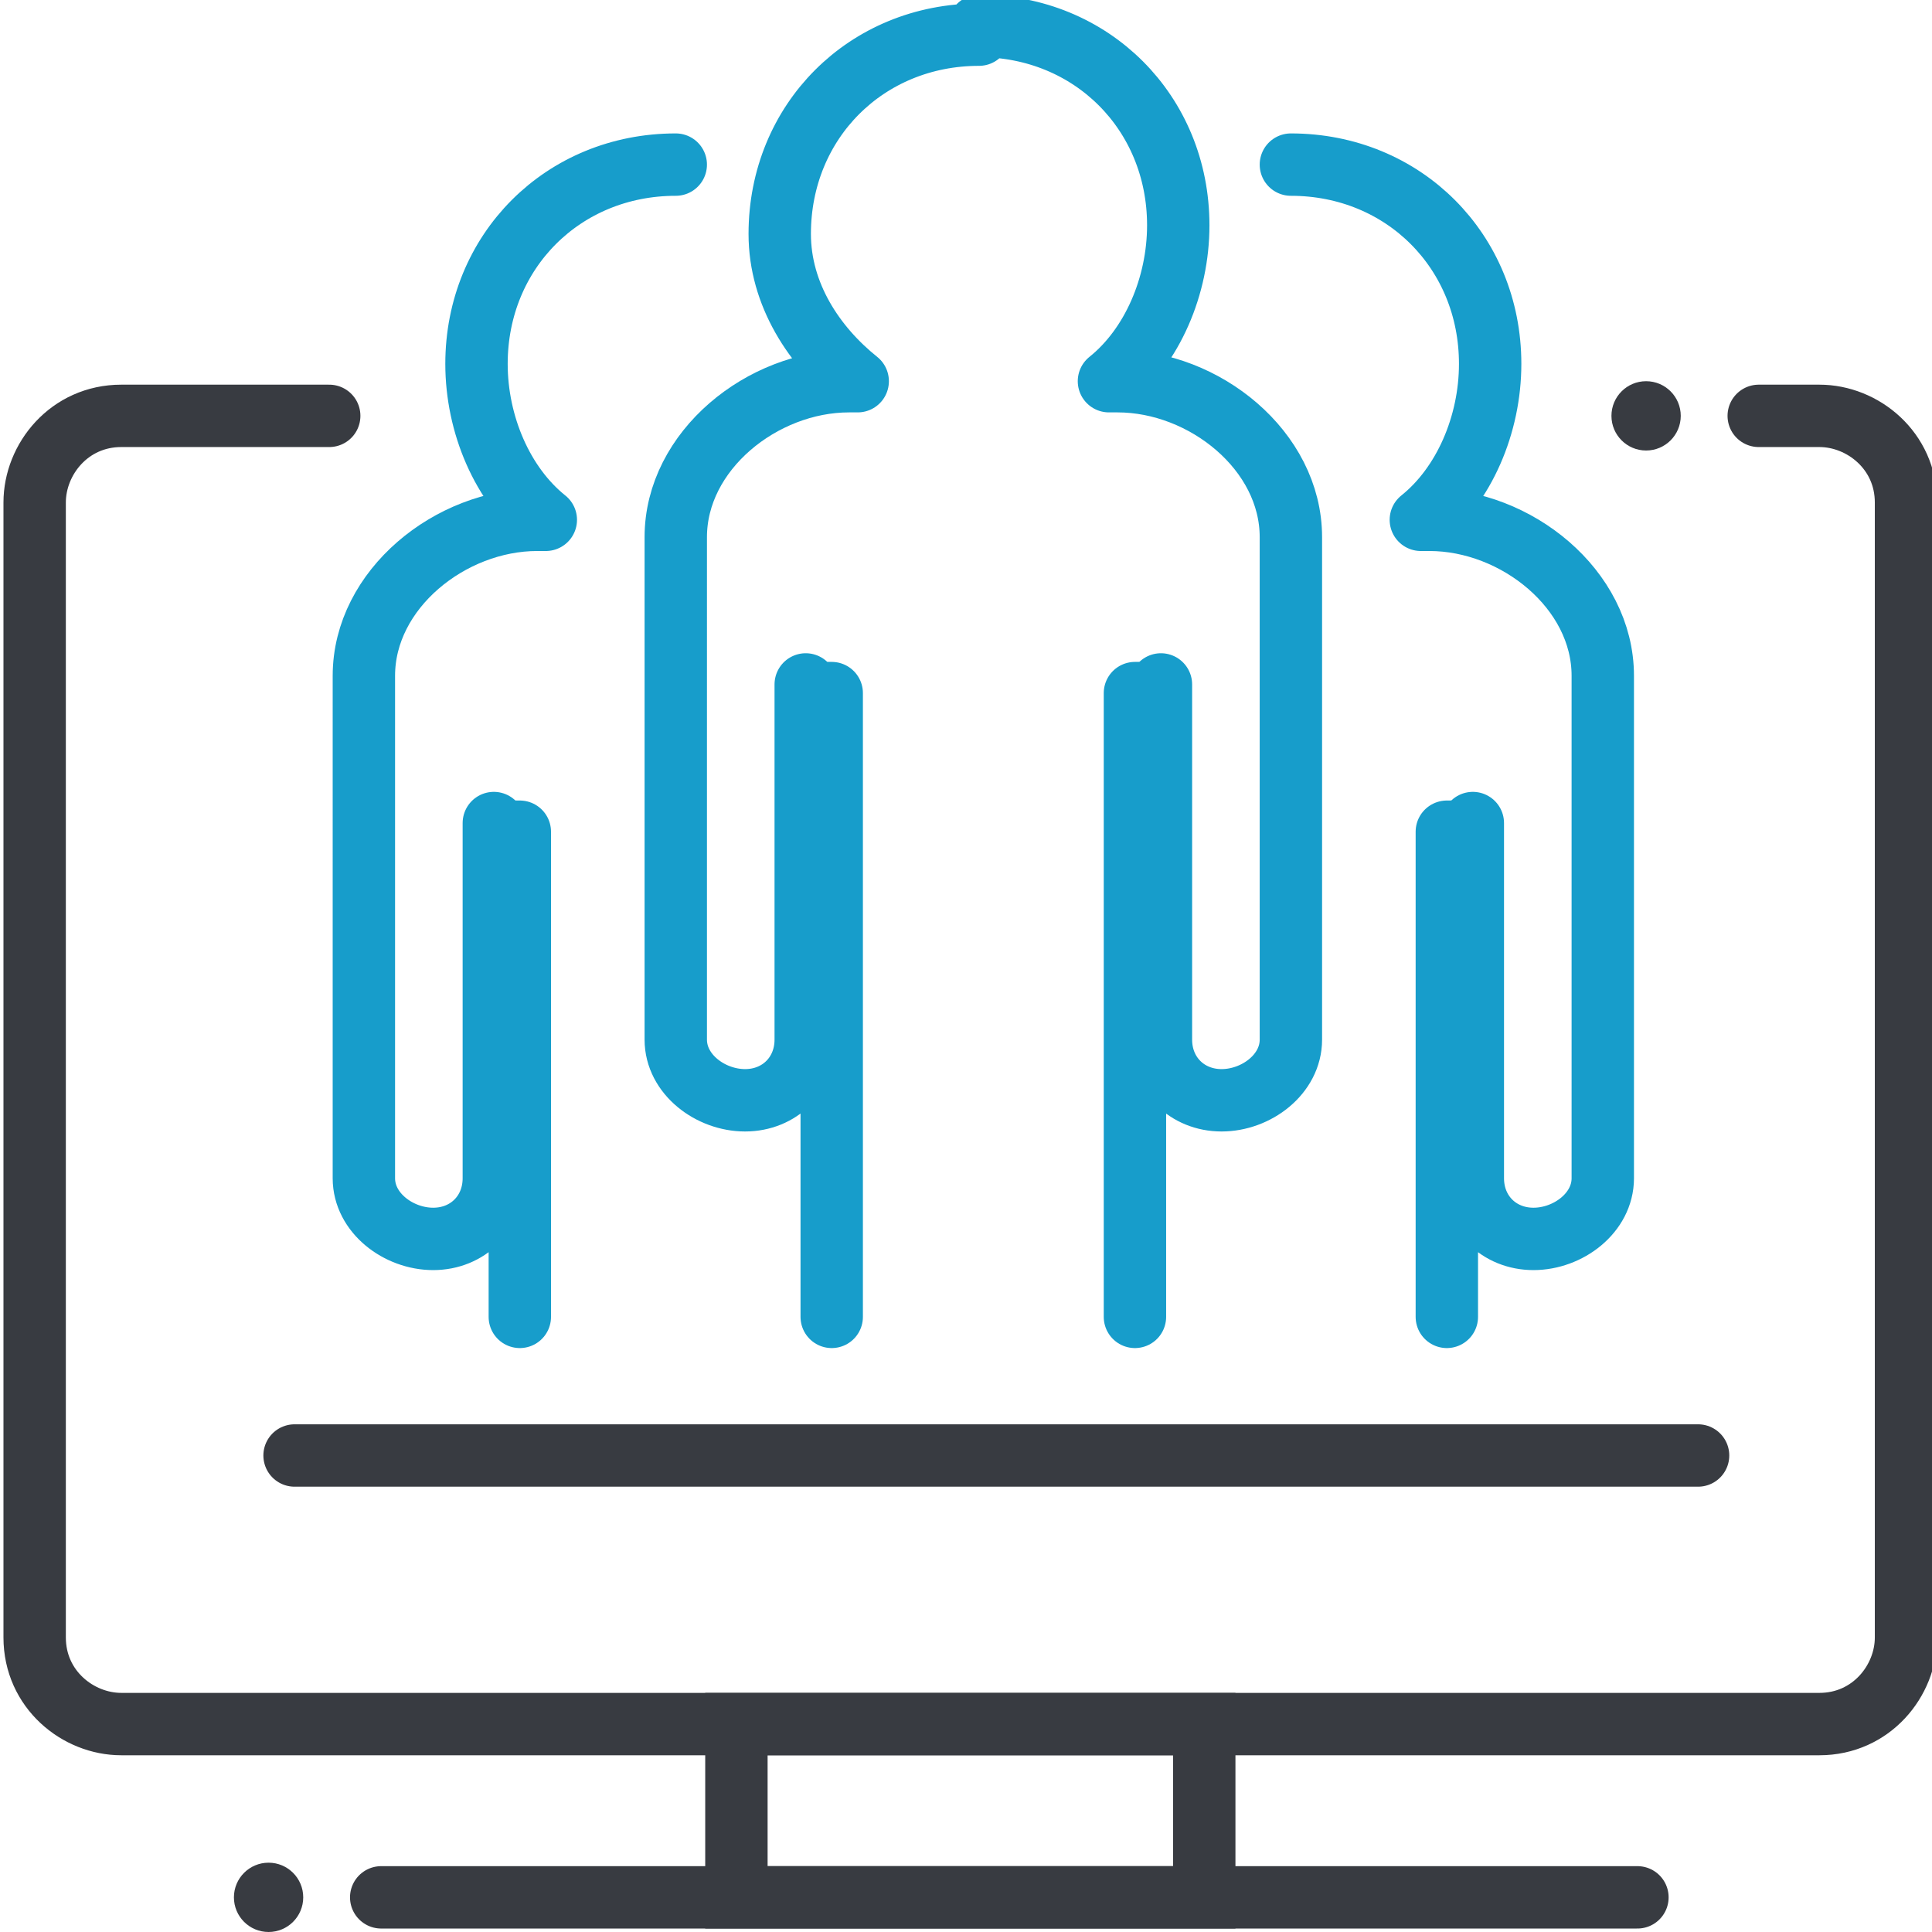
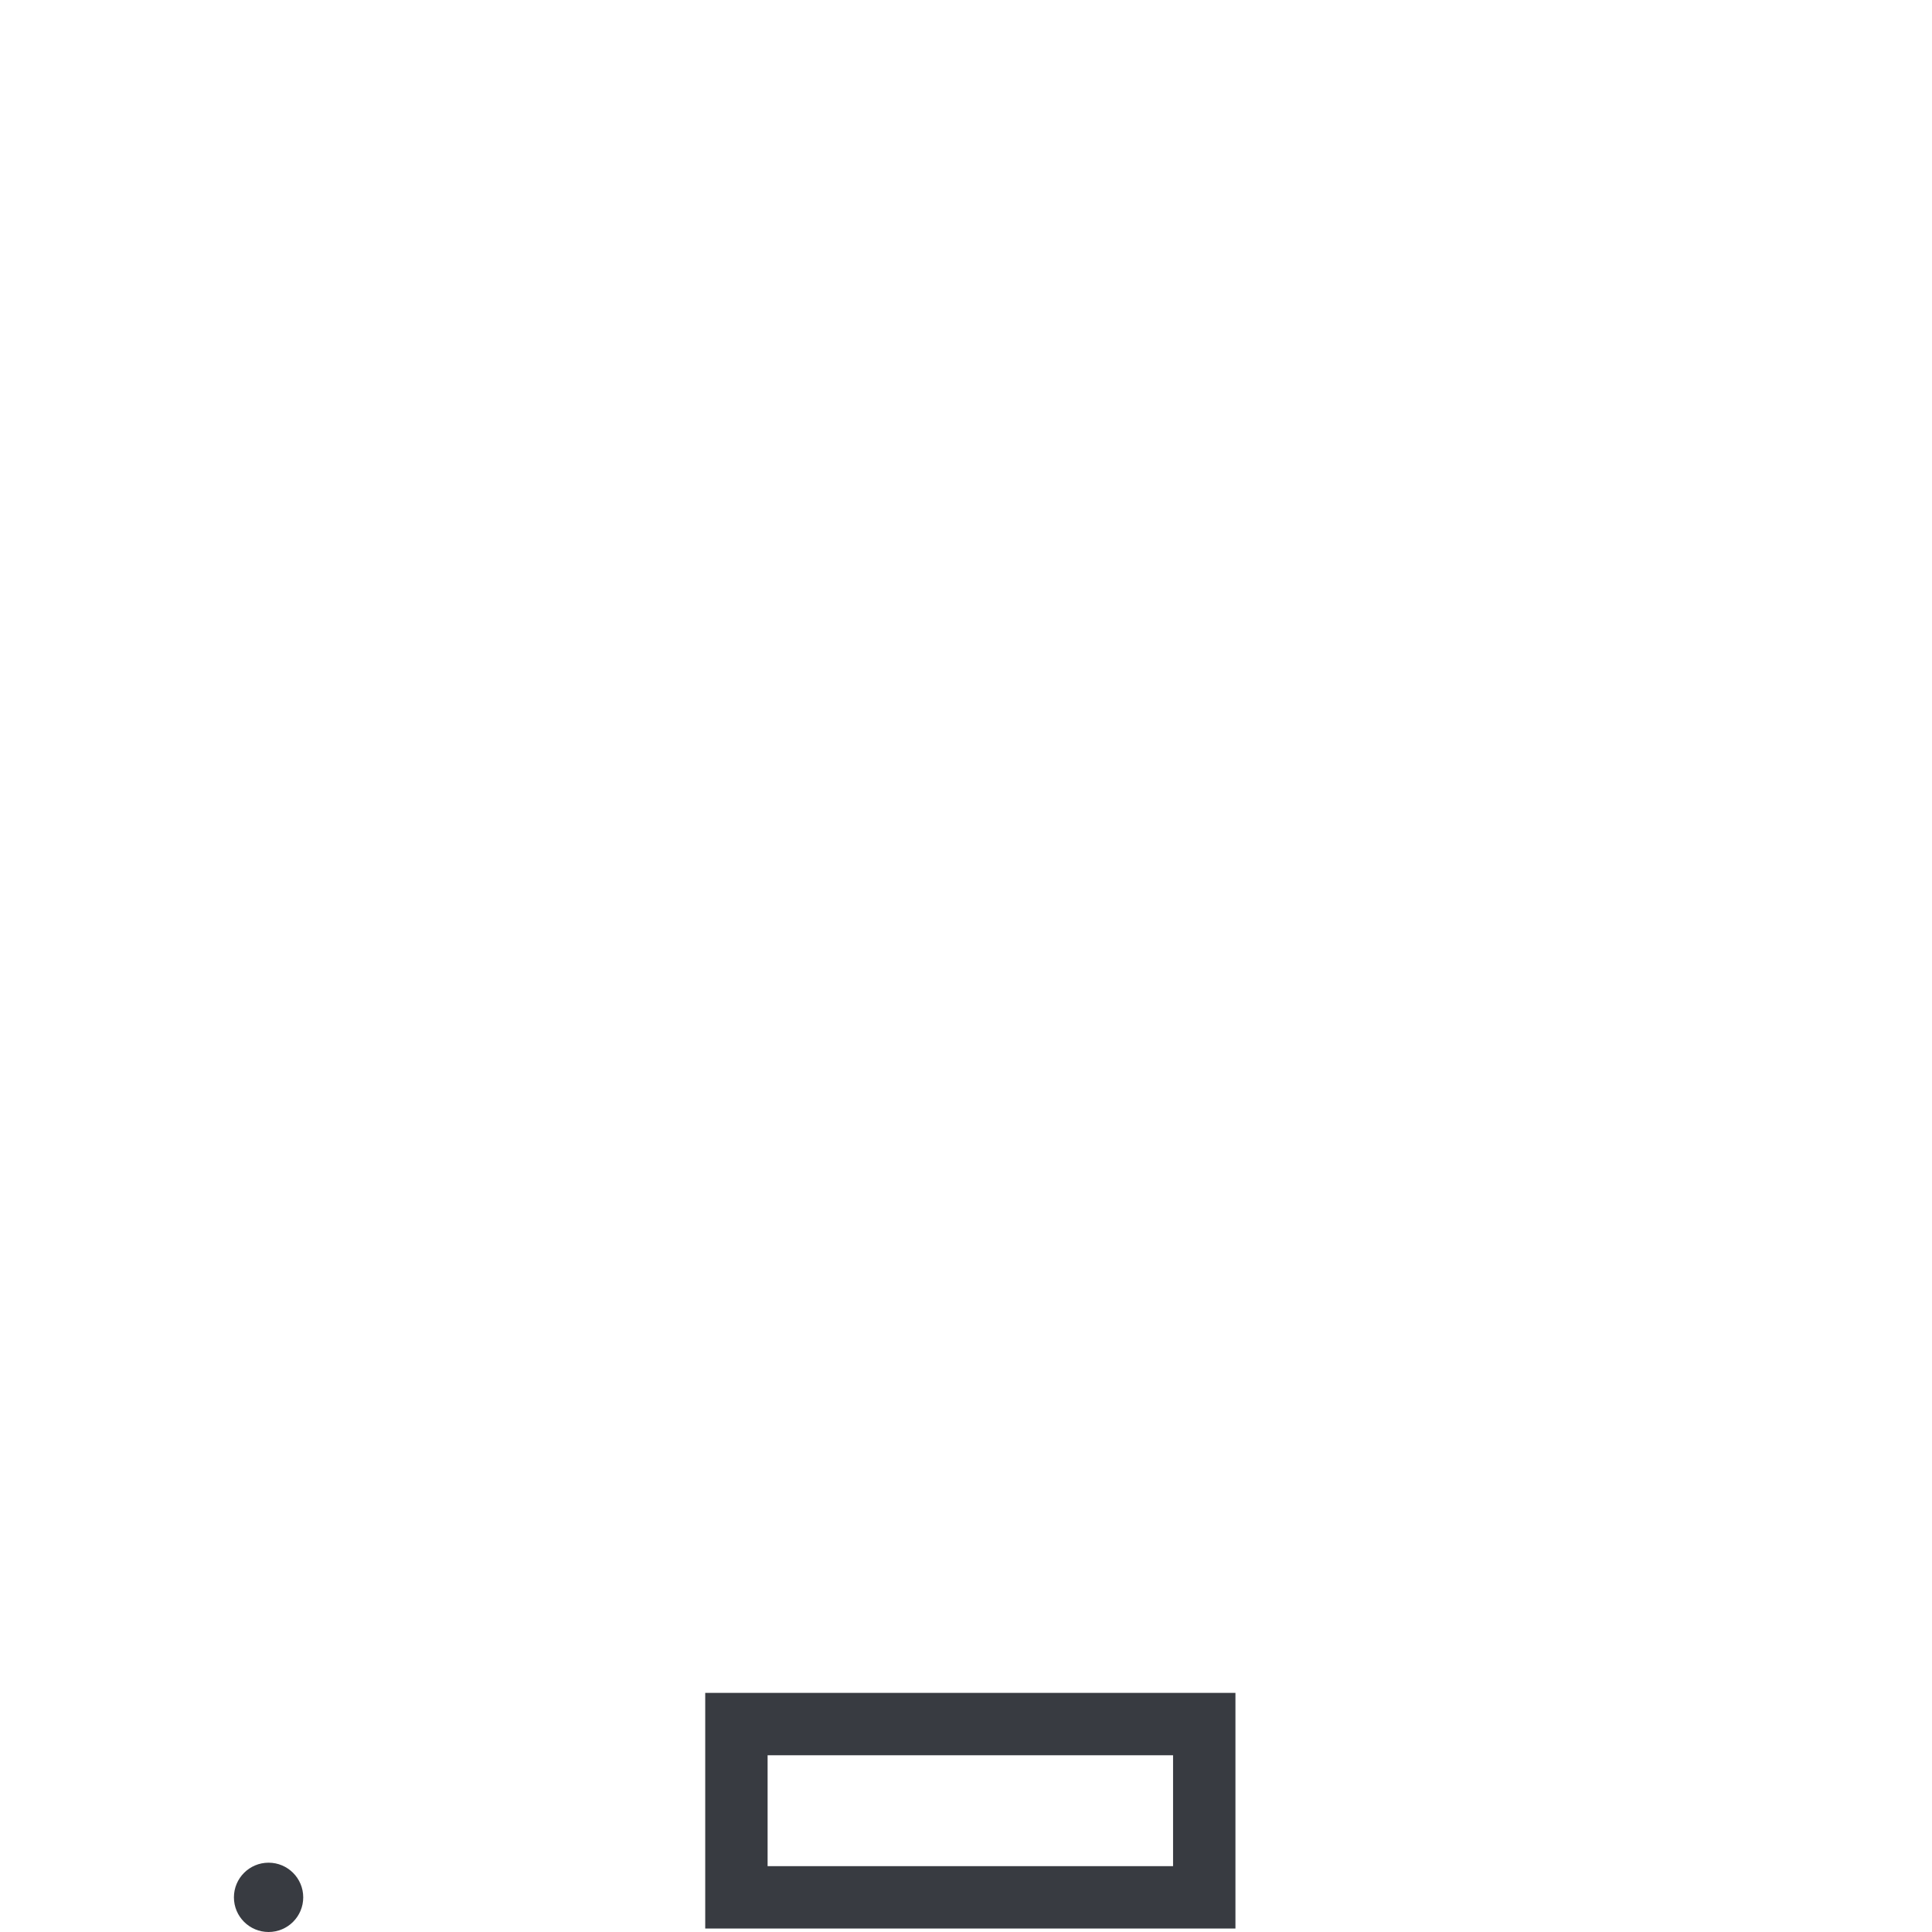
<svg xmlns="http://www.w3.org/2000/svg" width="75" height="75" version="1.1" id="Слой_1" x="0" y="0" viewBox="0 0 22.3 22.3" xml:space="preserve">
  <style>
        .st0,.st1{fill:none;stroke:#383b41;stroke-width:.72;stroke-linecap:round;stroke-miterlimit:10}.st1{stroke:#179dcb;stroke-linejoin:round}.st3{fill-rule:evenodd;clip-rule:evenodd;fill:#383b41}
    </style>
  <g id="Layer_x0020_1">
    <g id="_2151692456624">
-       <path class="st0" d="M20.3 4.8h.7c.5 0 1 .4 1 1v13.1c0 .5-.4 1-1 1H1.4c-.5 0-1-.4-1-1V5.8c0-.5.4-1 1-1h2.4" />
-       <path class="st1" d="M9.6 15.2V8c-.1 0-.2 0-.3-.1V12c0 .4-.3.7-.7.7-.4 0-.8-.3-.8-.7V6.5v-.1-.2c0-1 1-1.8 2-1.8h.1C9.4 4 9 3.4 9 2.7 9 1.4 10 .4 11.3.4M13.1 15.2V8c.1 0 .2 0 .3-.1V12c0 .4.3.7.7.7.4 0 .8-.3.8-.7V6.5v-.1-.2c0-1-1-1.8-2-1.8h-.1c.5-.4.8-1.1.8-1.8 0-1.3-1-2.3-2.3-2.3M16.7 15.2V9.6c.1 0 .2 0 .3-.1v4.1c0 .4.3.7.7.7.4 0 .8-.3.8-.7V8.1 8v-.2c0-1-1-1.8-2-1.8h-.1c.5-.4.8-1.1.8-1.8 0-1.3-1-2.3-2.3-2.3M6 15.2V9.6c-.1 0-.2 0-.3-.1v4.1c0 .4-.3.7-.7.7-.4 0-.8-.3-.8-.7V8.1 8v-.2c0-1 1-1.8 2-1.8h.1c-.5-.4-.8-1.1-.8-1.8 0-1.3 1-2.3 2.3-2.3" />
      <path fill="none" stroke="#383b41" stroke-width=".72" stroke-miterlimit="10" d="M8.5 19.9h5.4v2H8.5z" />
-       <path class="st0" d="M4.4 21.9h14.5M3.4 16.8h16.2" />
-       <circle class="st3" cx="19" cy="4.8" r=".4" />
      <circle class="st3" cx="3.1" cy="21.9" r=".4" />
    </g>
  </g>
</svg>